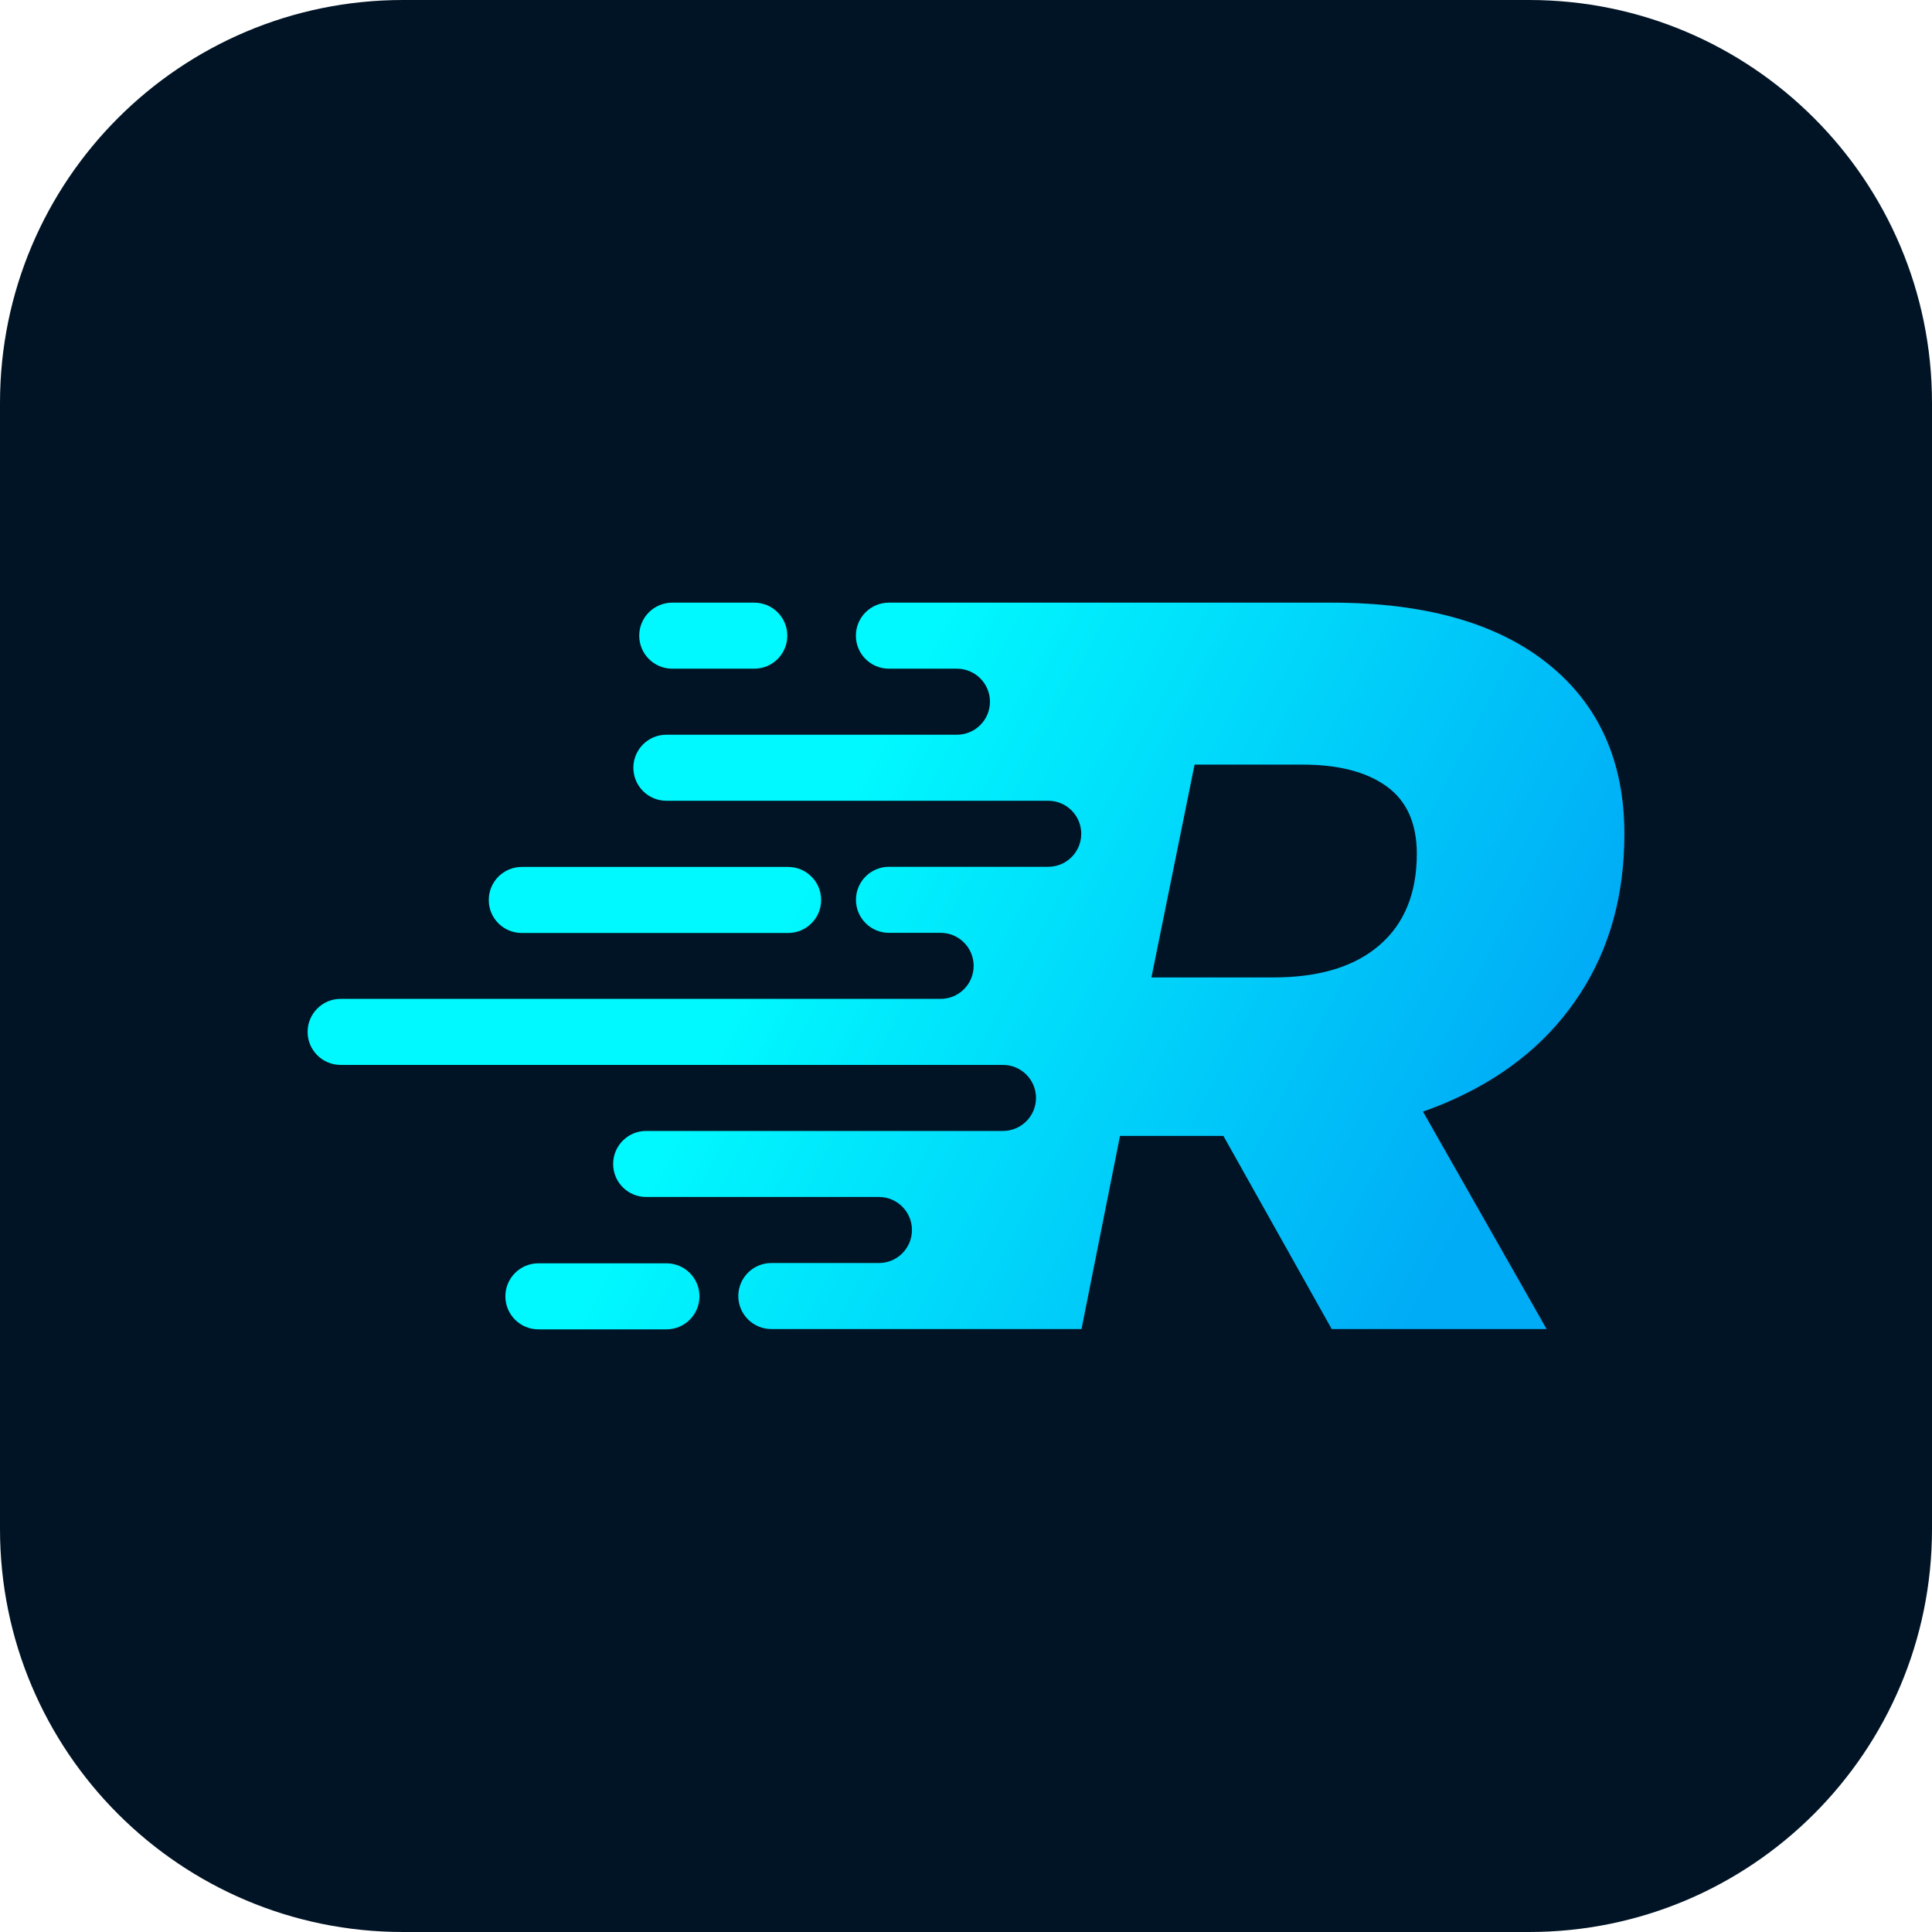
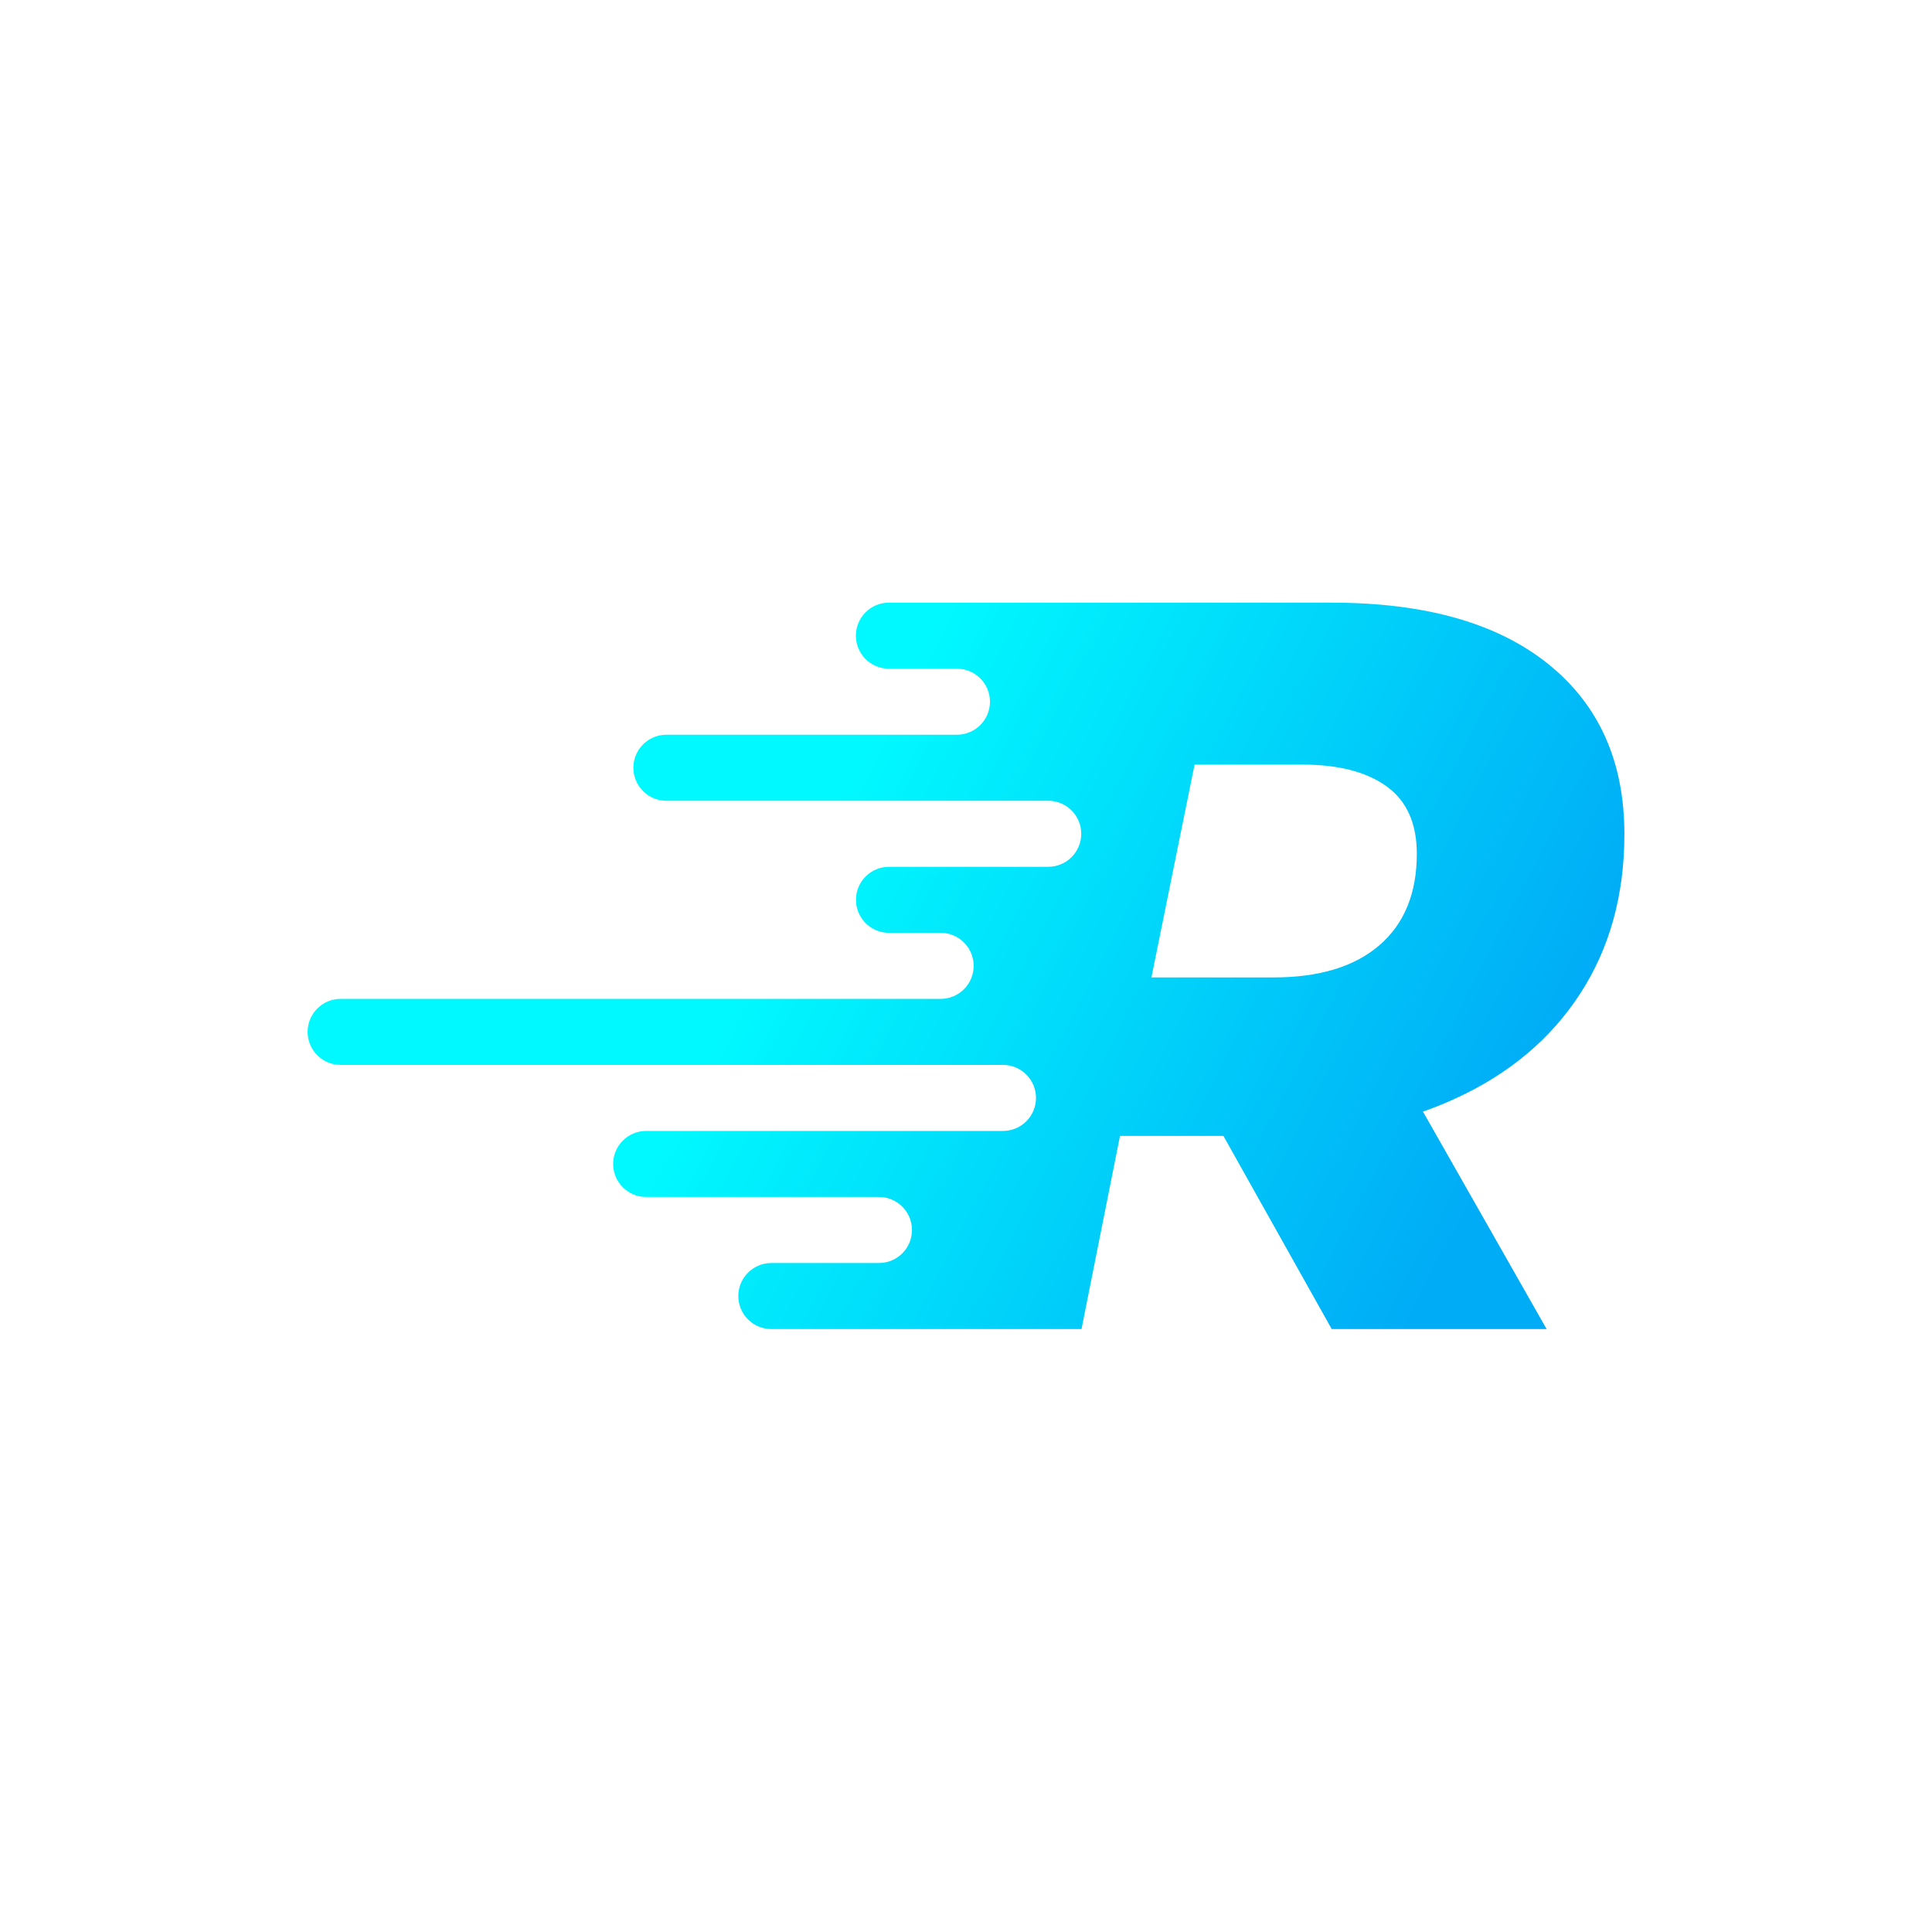
<svg xmlns="http://www.w3.org/2000/svg" id="Layer_1" x="0px" y="0px" viewBox="0 0 512 512" style="enable-background:new 0 0 512 512;" xml:space="preserve">
  <style type="text/css">	.st0{fill:#011425;}	.st1{fill:#1D1D1B;}	.st2{fill:url(#SVGID_1_);}	.st3{fill:url(#SVGID_00000147927806943629221260000006809805773021119366_);}	.st4{fill:url(#SVGID_00000161597386994670770270000006752199863034762922_);}	.st5{fill:url(#SVGID_00000103981626251813217350000004409606699406292649_);}	.st6{fill:url(#SVGID_00000163782541157114461750000001322632936924216225_);}	.st7{fill:url(#SVGID_00000118377087492149240930000011627084684128740537_);}	.st8{fill:url(#SVGID_00000059283001538367540300000011140016811376774569_);}	.st9{fill:url(#SVGID_00000114063553360465211710000016733529530728233366_);}	.st10{fill:url(#SVGID_00000093872029032733238090000003717710394915132319_);}	.st11{fill:url(#SVGID_00000020372103461366185910000017356648754432055479_);}	.st12{fill:url(#SVGID_00000151513248347391047860000015275747090450120127_);}	.st13{fill:url(#SVGID_00000152239379397469242480000014403146519563298731_);}	.st14{fill:url(#SVGID_00000152236454506706783370000013021133077686385840_);}	.st15{fill:url(#SVGID_00000004519583386748853910000012524745131920672950_);}	.st16{fill:url(#SVGID_00000031206710817374446420000001333400350810457741_);}	.st17{fill:url(#SVGID_00000111894053574740685620000012489780318057382284_);}	.st18{fill:url(#SVGID_00000166637207016936685210000003575984761603476119_);}	.st19{fill:url(#SVGID_00000006676990800134047200000015996625266616346515_);}	.st20{fill:url(#SVGID_00000137123721936801658440000004087750814824046227_);}	.st21{fill:url(#SVGID_00000144307842682920612760000000743922337980050826_);}	.st22{fill:url(#SVGID_00000098211759169814187240000001283764560940110726_);}	.st23{fill:url(#SVGID_00000090997712861546248550000011326774597044519602_);}	.st24{fill:url(#SVGID_00000139267546282016423980000015088831117603528376_);}	.st25{fill:url(#SVGID_00000104706014584320192420000000266630549943292345_);}	.st26{fill:#17014C;}	.st27{fill:url(#SVGID_00000098926816949858187690000012935582493474342309_);}	.st28{fill:#B3B3B3;}	.st29{fill:url(#SVGID_00000023966940788841286490000002432100862728770729_);}	.st30{fill:url(#SVGID_00000102519030868966353400000005562117943862055575_);}	.st31{fill:url(#SVGID_00000112616193947258925350000008638865114888486318_);}	.st32{fill:#F5F5F5;}	.st33{fill:url(#SVGID_00000172418153381193919360000006115787010876789902_);}</style>
  <g>
-     <path class="st0" d="M405.22,512H106.78C47.81,512,0,464.19,0,405.22V106.78C0,47.81,47.81,0,106.78,0h298.44  C464.19,0,512,47.81,512,106.78v298.44C512,464.19,464.19,512,405.22,512z" />
    <g>
      <g>
        <linearGradient id="SVGID_1_" gradientUnits="userSpaceOnUse" x1="219.341" y1="218.239" x2="395.053" y2="309.674">
          <stop offset="0" style="stop-color:#00F9FE" />
          <stop offset="1" style="stop-color:#00ACF6" />
        </linearGradient>
        <path class="st2" d="M418.79,263.29c7.79-12.01,11.69-26.09,11.69-42.23c0-19.26-6.74-34.3-20.22-45.12    c-13.48-10.82-32.6-16.23-57.37-16.23h-63.68h-35.85h-17.79c-4.84,0-8.75,3.92-8.75,8.75c0,4.84,3.92,8.75,8.75,8.75h14.29h3.74    c4.83,0,8.75,3.92,8.75,8.75v0c0,4.83-3.92,8.75-8.75,8.75h-7.24h-46.4H176.6c-4.83,0-8.75,3.92-8.75,8.75    c0,4.83,3.92,8.75,8.75,8.75h47.55h18.71h15.16h19.77c4.84,0,8.75,3.92,8.75,8.75c0,4.83-3.92,8.75-8.75,8.75h-38.42h-3.78    c-4.84,0-8.75,3.92-8.75,8.75c0,4.83,3.92,8.75,8.75,8.75h0.28h13.41c4.83,0,8.75,3.92,8.75,8.75c0,4.83-3.92,8.75-8.75,8.75    h-16.91h-36.73H90.27c-4.83,0-8.75,3.92-8.75,8.75l0,0c0,4.84,3.92,8.75,8.75,8.75h121.89h16.71h36.93    c4.83,0,8.75,3.92,8.75,8.75c0,4.83-3.92,8.75-8.75,8.75h-22.44h-17.99h-13.2h-40.93c-4.83,0-8.75,3.92-8.75,8.75    c0,4.83,3.92,8.75,8.75,8.75h8.05h42.59h11.05c4.83,0,8.75,3.92,8.75,8.75l0,0c0,4.83-3.92,8.75-8.75,8.75h-14.55h-13.97    c-4.83,0-8.75,3.92-8.75,8.75s3.92,8.75,8.75,8.75h10.47h43.17h28.56l10.2-51.18h27.41l28.7,51.18h56.95l-32.77-57.63    c2.95-1.03,5.8-2.17,8.56-3.45C399.95,284.61,411,275.31,418.79,263.29z M365.55,250.5c-6.6,5.69-15.96,8.53-28.06,8.53h-32.35    l11.43-56.4h28.63c9.54,0,16.96,1.93,22.29,5.78c5.32,3.85,7.98,9.81,7.98,17.88C375.46,236.74,372.16,244.81,365.55,250.5z" />
        <linearGradient id="SVGID_00000086667695370482964110000017588222855699883455_" gradientUnits="userSpaceOnUse" x1="233.266" y1="191.478" x2="408.978" y2="282.912">
          <stop offset="0" style="stop-color:#00F9FE" />
          <stop offset="1" style="stop-color:#00ACF6" />
        </linearGradient>
-         <path style="fill:url(#SVGID_00000086667695370482964110000017588222855699883455_);" d="M178.15,177.21h21.74    c4.83,0,8.75-3.92,8.75-8.75c0-4.83-3.92-8.75-8.75-8.75h-21.74c-4.83,0-8.75,3.92-8.75,8.75    C169.4,173.29,173.32,177.21,178.15,177.21z" />
        <linearGradient id="SVGID_00000072281526028040090260000007307659951340442778_" gradientUnits="userSpaceOnUse" x1="201.293" y1="252.922" x2="377.006" y2="344.356">
          <stop offset="0" style="stop-color:#00F9FE" />
          <stop offset="1" style="stop-color:#00ACF6" />
        </linearGradient>
-         <path style="fill:url(#SVGID_00000072281526028040090260000007307659951340442778_);" d="M138.27,247.25h57.37h13.22    c4.83,0,8.75-3.92,8.75-8.75c0-4.84-3.92-8.75-8.75-8.75h-70.58c-4.84,0-8.75,3.92-8.75,8.75    C129.51,243.33,133.43,247.25,138.27,247.25z" />
        <linearGradient id="SVGID_00000019658399952485880360000003050551297663283620_" gradientUnits="userSpaceOnUse" x1="155.312" y1="341.286" x2="331.025" y2="432.72">
          <stop offset="0" style="stop-color:#00F9FE" />
          <stop offset="1" style="stop-color:#00ACF6" />
        </linearGradient>
-         <path style="fill:url(#SVGID_00000019658399952485880360000003050551297663283620_);" d="M176.62,334.79h-33.94    c-4.83,0-8.75,3.92-8.75,8.75s3.92,8.75,8.75,8.75h33.94c4.83,0,8.75-3.92,8.75-8.75S181.45,334.79,176.62,334.79z" />
      </g>
    </g>
  </g>
</svg>